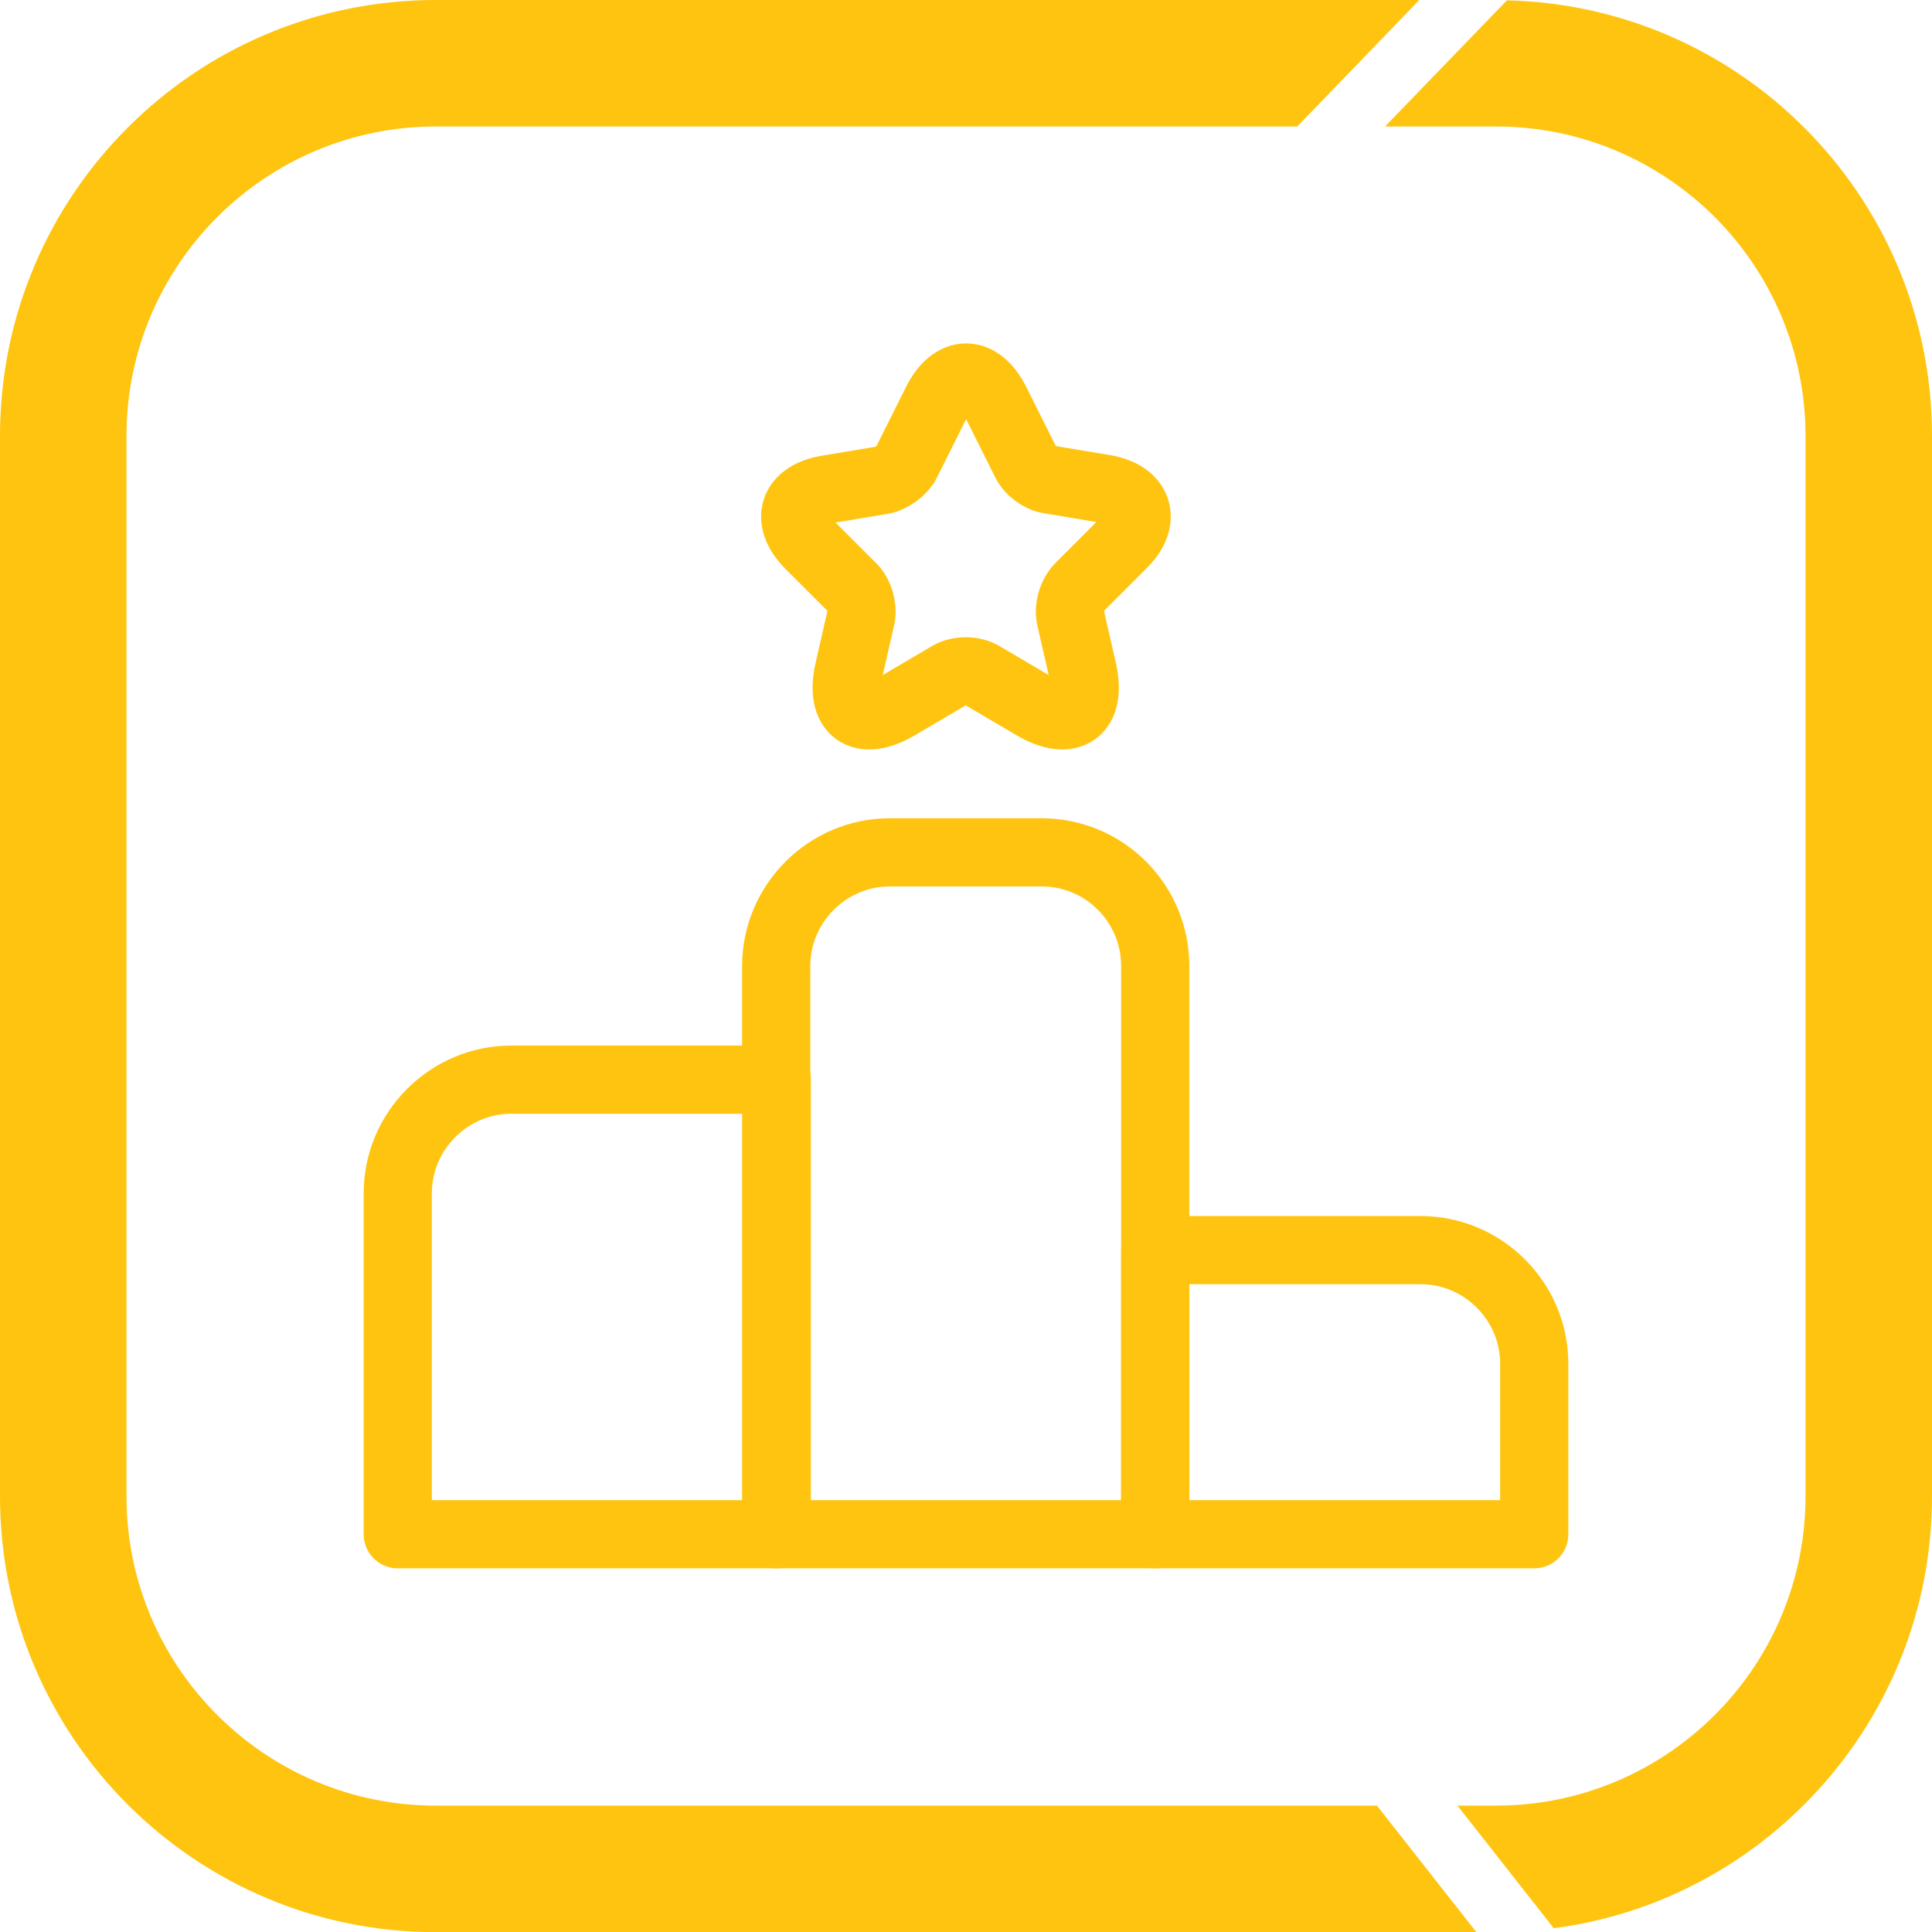
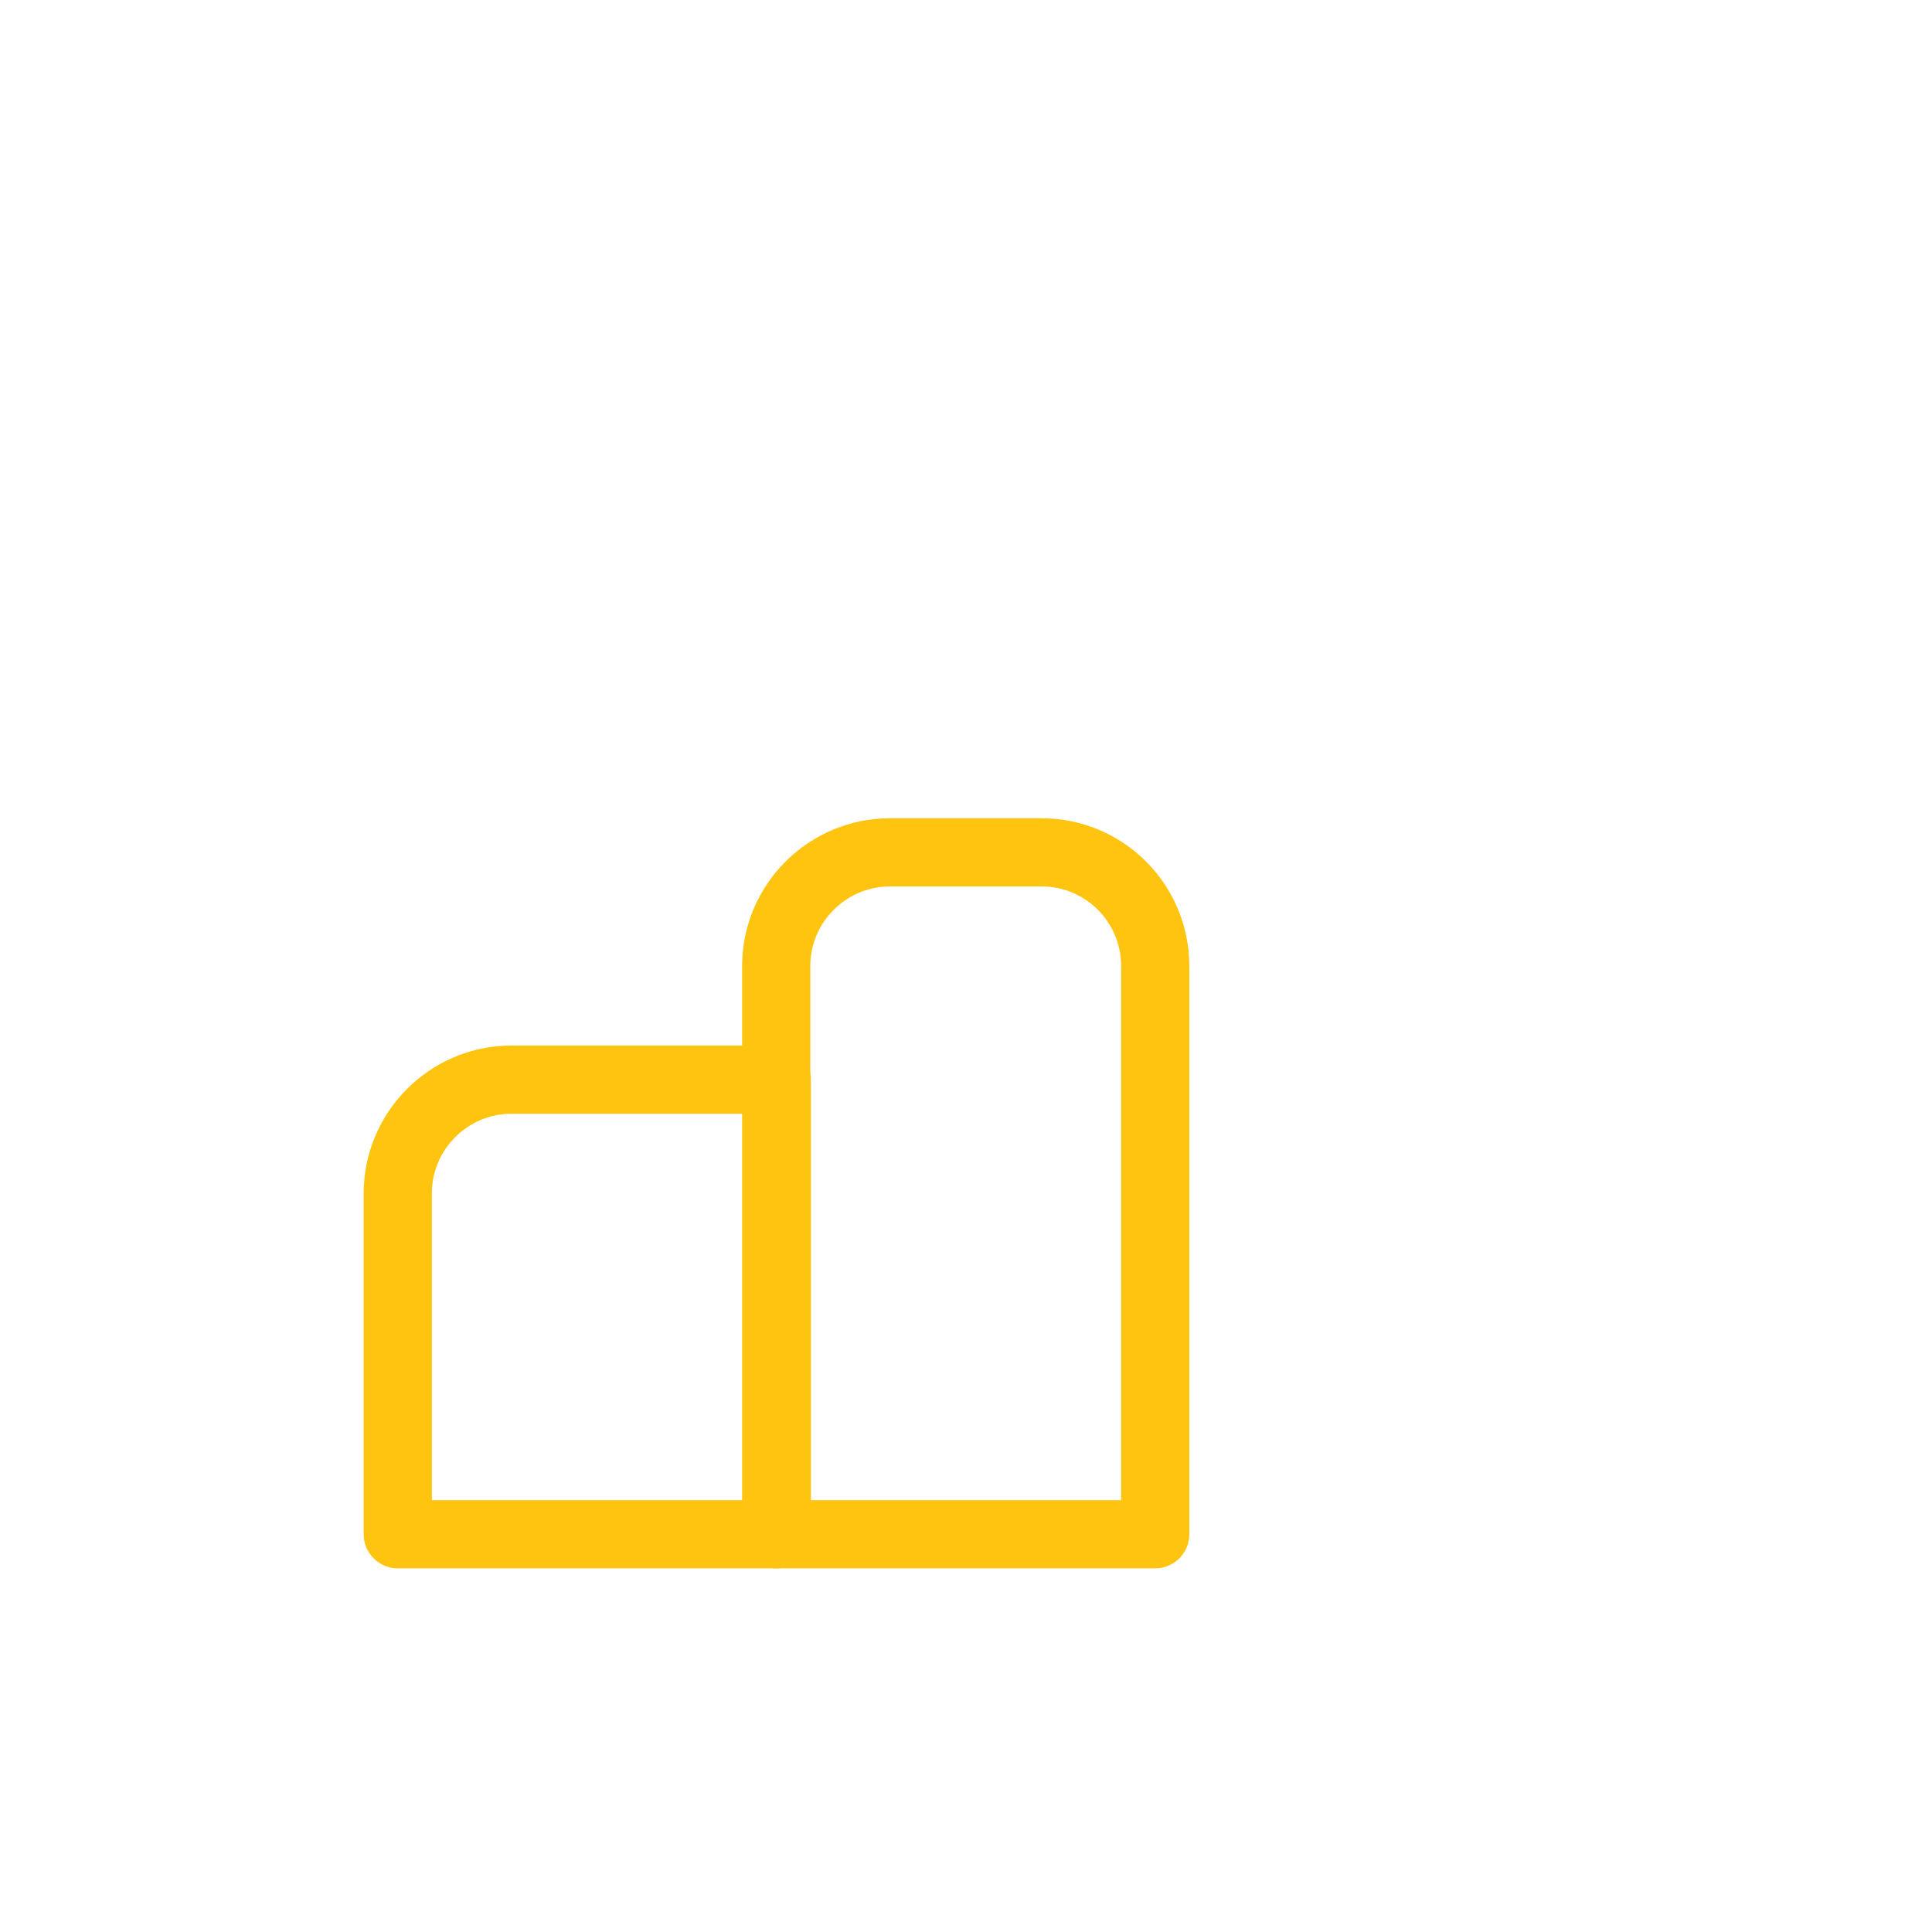
<svg xmlns="http://www.w3.org/2000/svg" width="34" height="34" viewBox="0 0 34 34" fill="none">
  <g clip-path="url(#clip0_3777_7757)">
-     <path d="M31.732 2.226C30.388 0.891 28.551 0.053 26.519 0.006L25.178 1.394L24.374 2.226H26.33C27.833 2.226 29.188 2.836 30.176 3.818C31.161 4.806 31.774 6.167 31.774 7.67V26.333C31.774 27.596 31.342 28.757 30.621 29.681C29.622 30.955 28.072 31.776 26.33 31.776H25.648L26.305 32.611L27.343 33.933C29.191 33.694 30.833 32.789 32.021 31.473C33.251 30.112 34 28.311 34 26.333V7.67C34 5.541 33.132 3.615 31.732 2.226ZM24.232 31.776H7.67C4.667 31.776 2.226 29.336 2.226 26.333V7.67C2.226 4.667 4.667 2.226 7.67 2.226H22.829L23.633 1.394L24.977 0H24.98H7.67C3.434 0 0 3.434 0 7.67V26.333C0 30.569 3.434 34.003 7.67 34.003H25.982L24.888 32.611L24.232 31.776Z" fill="#FFC40F" />
    <path d="M13.67 19H9C7.9 19 7 19.9 7 21V27H13.67V19Z" stroke="#FFC40F" stroke-width="1.2" stroke-miterlimit="10" stroke-linecap="round" stroke-linejoin="round" />
    <path d="M18.33 15H15.66C14.56 15 13.66 15.9 13.66 17V27H20.33V17C20.33 15.9 19.44 15 18.33 15Z" stroke="#FFC40F" stroke-width="1.2" stroke-miterlimit="10" stroke-linecap="round" stroke-linejoin="round" />
-     <path d="M25 22H20.33V27H27V24C27 22.9 26.1 22 25 22Z" stroke="#FFC40F" stroke-width="1.2" stroke-miterlimit="10" stroke-linecap="round" stroke-linejoin="round" />
-     <path d="M17.52 7.07L18.05 8.13C18.12 8.28 18.31 8.42 18.47 8.44L19.43 8.6C20.04 8.7 20.19 9.15 19.75 9.58L19 10.33C18.87 10.46 18.8 10.7 18.84 10.87L19.05 11.79C19.22 12.52 18.83 12.8 18.19 12.42L17.29 11.89C17.13 11.79 16.86 11.79 16.7 11.89L15.8 12.42C15.16 12.8 14.77 12.52 14.94 11.79L15.15 10.87C15.19 10.7 15.12 10.45 14.99 10.33L14.25 9.59C13.81 9.15 13.95 8.71 14.57 8.61L15.53 8.45C15.69 8.42 15.88 8.28 15.95 8.14L16.48 7.08C16.77 6.5 17.23 6.5 17.52 7.07Z" stroke="#FFC40F" stroke-width="1.2" stroke-linecap="round" stroke-linejoin="round" />
  </g>
  <defs>
    <clipPath id="clip0_3777_7757">
      <rect width="34" height="34.003" fill="white" />
    </clipPath>
  </defs>
</svg>